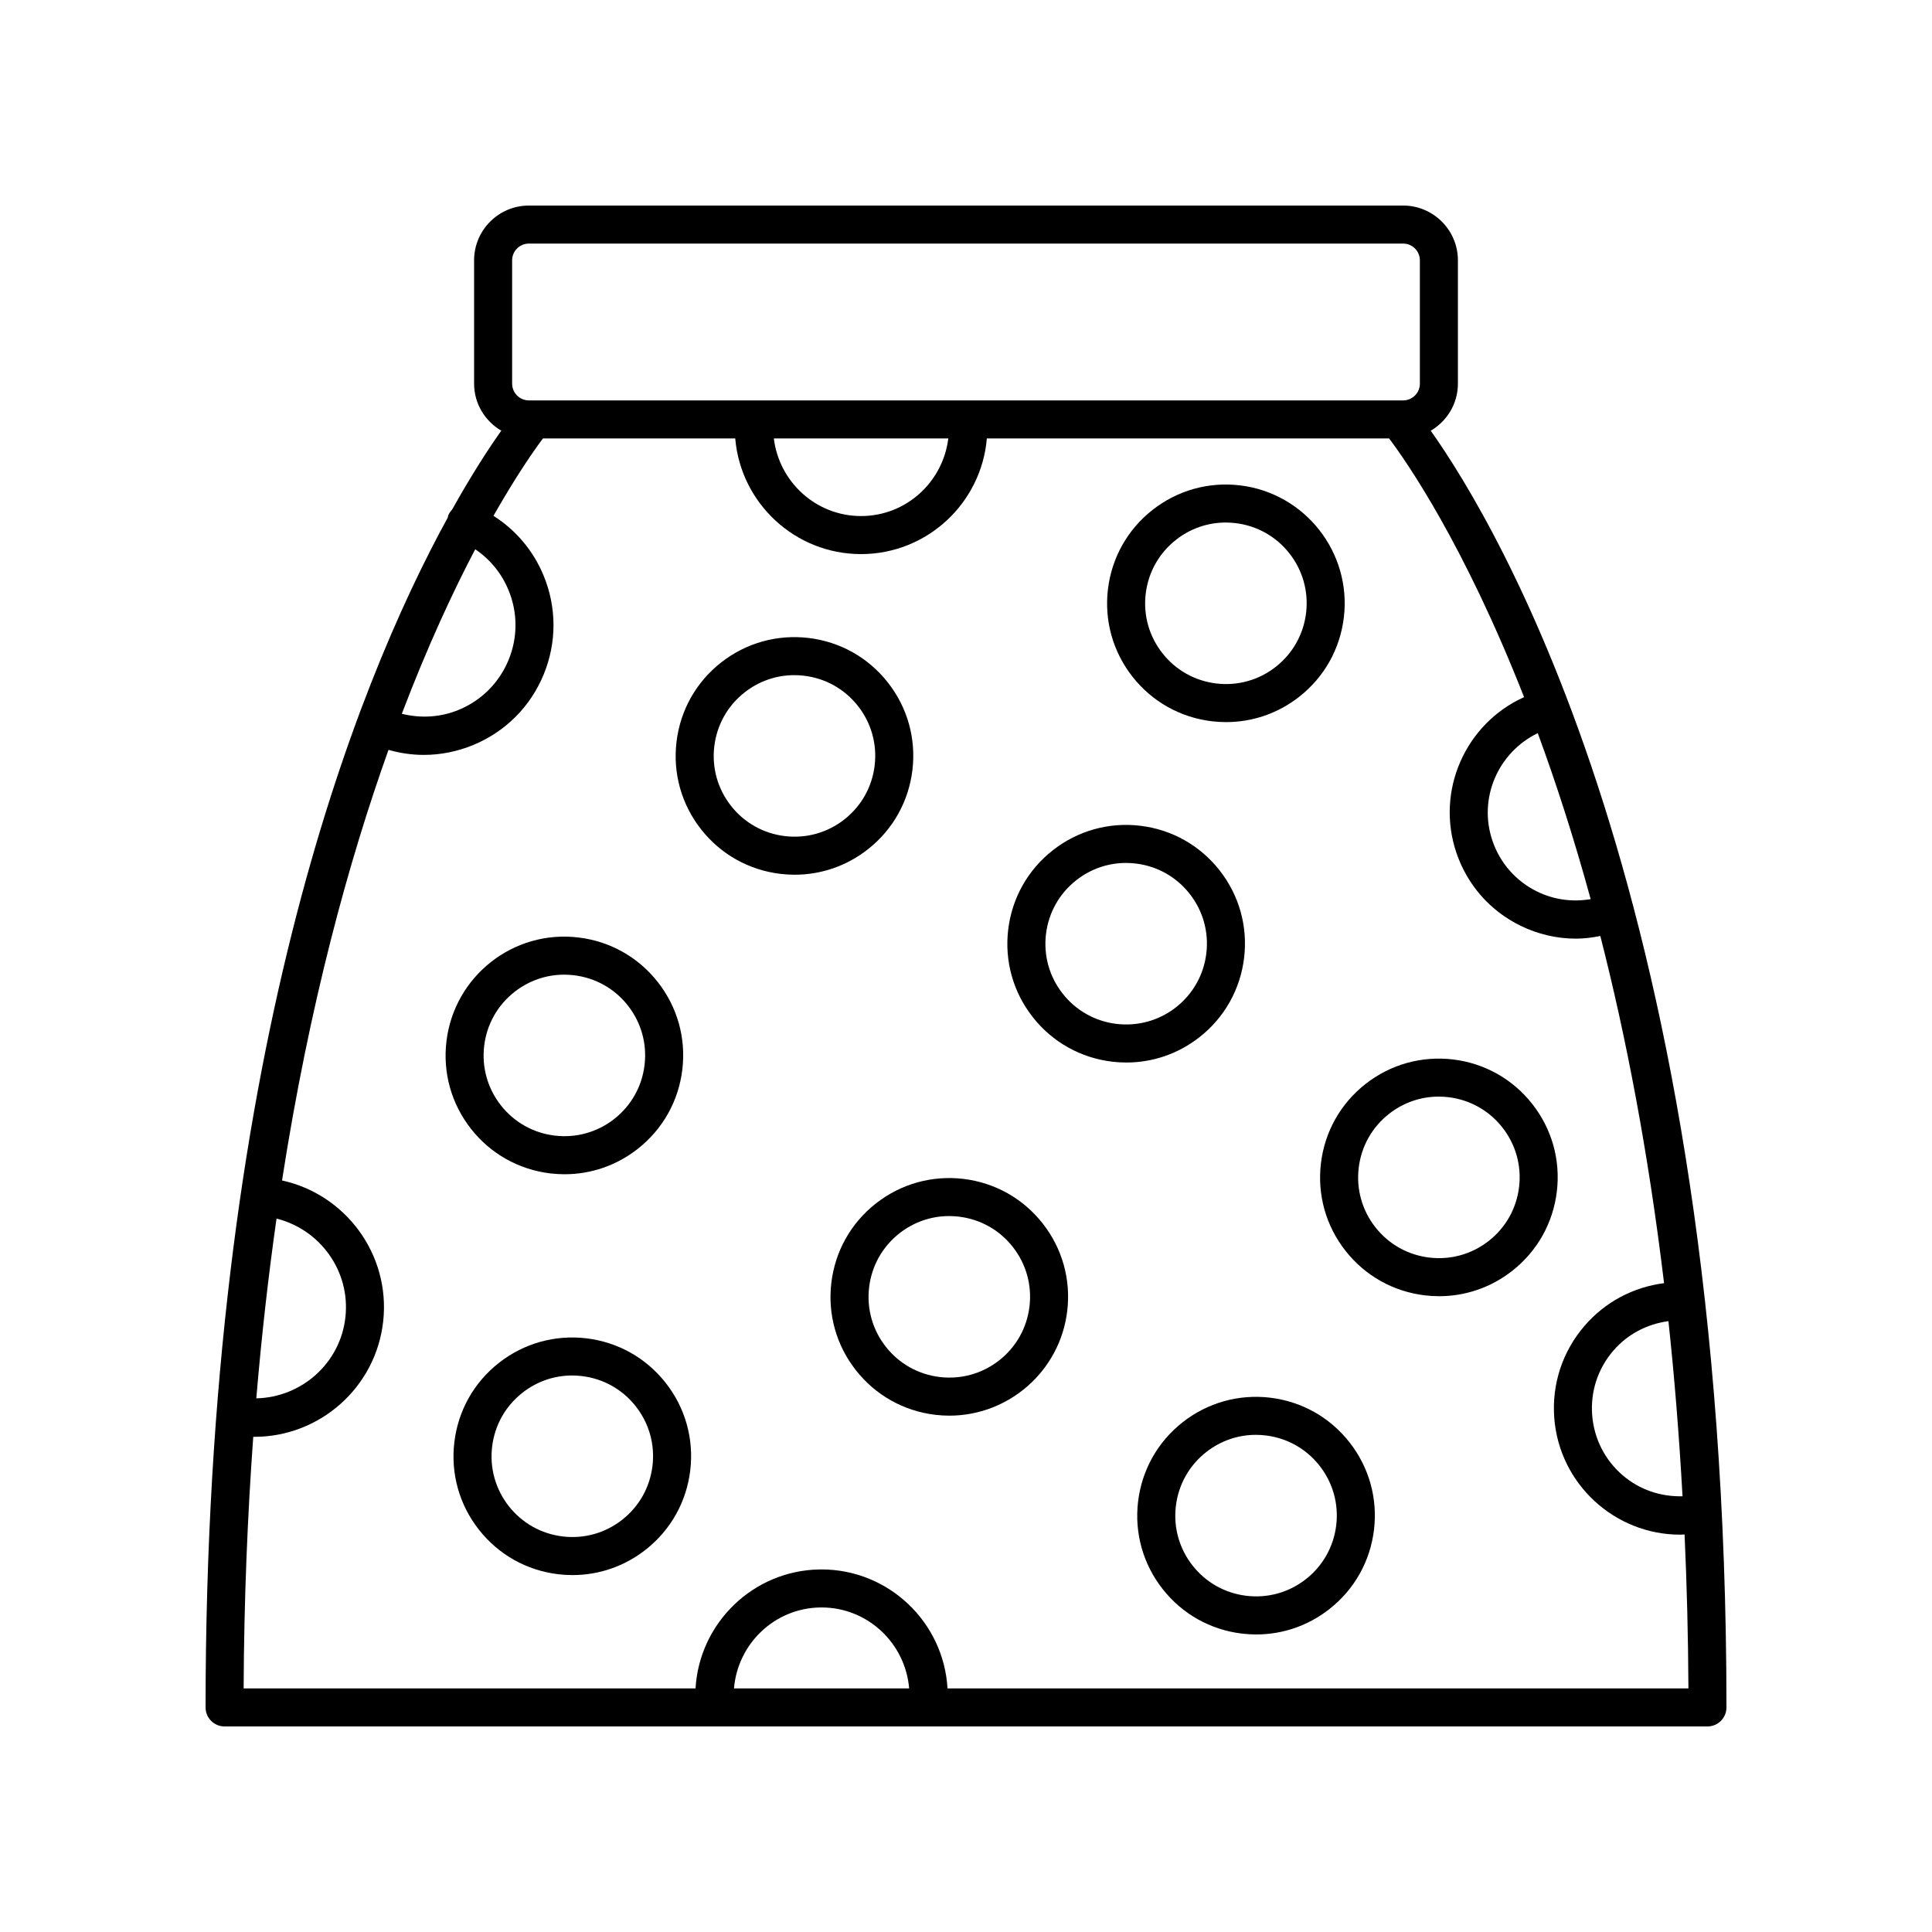
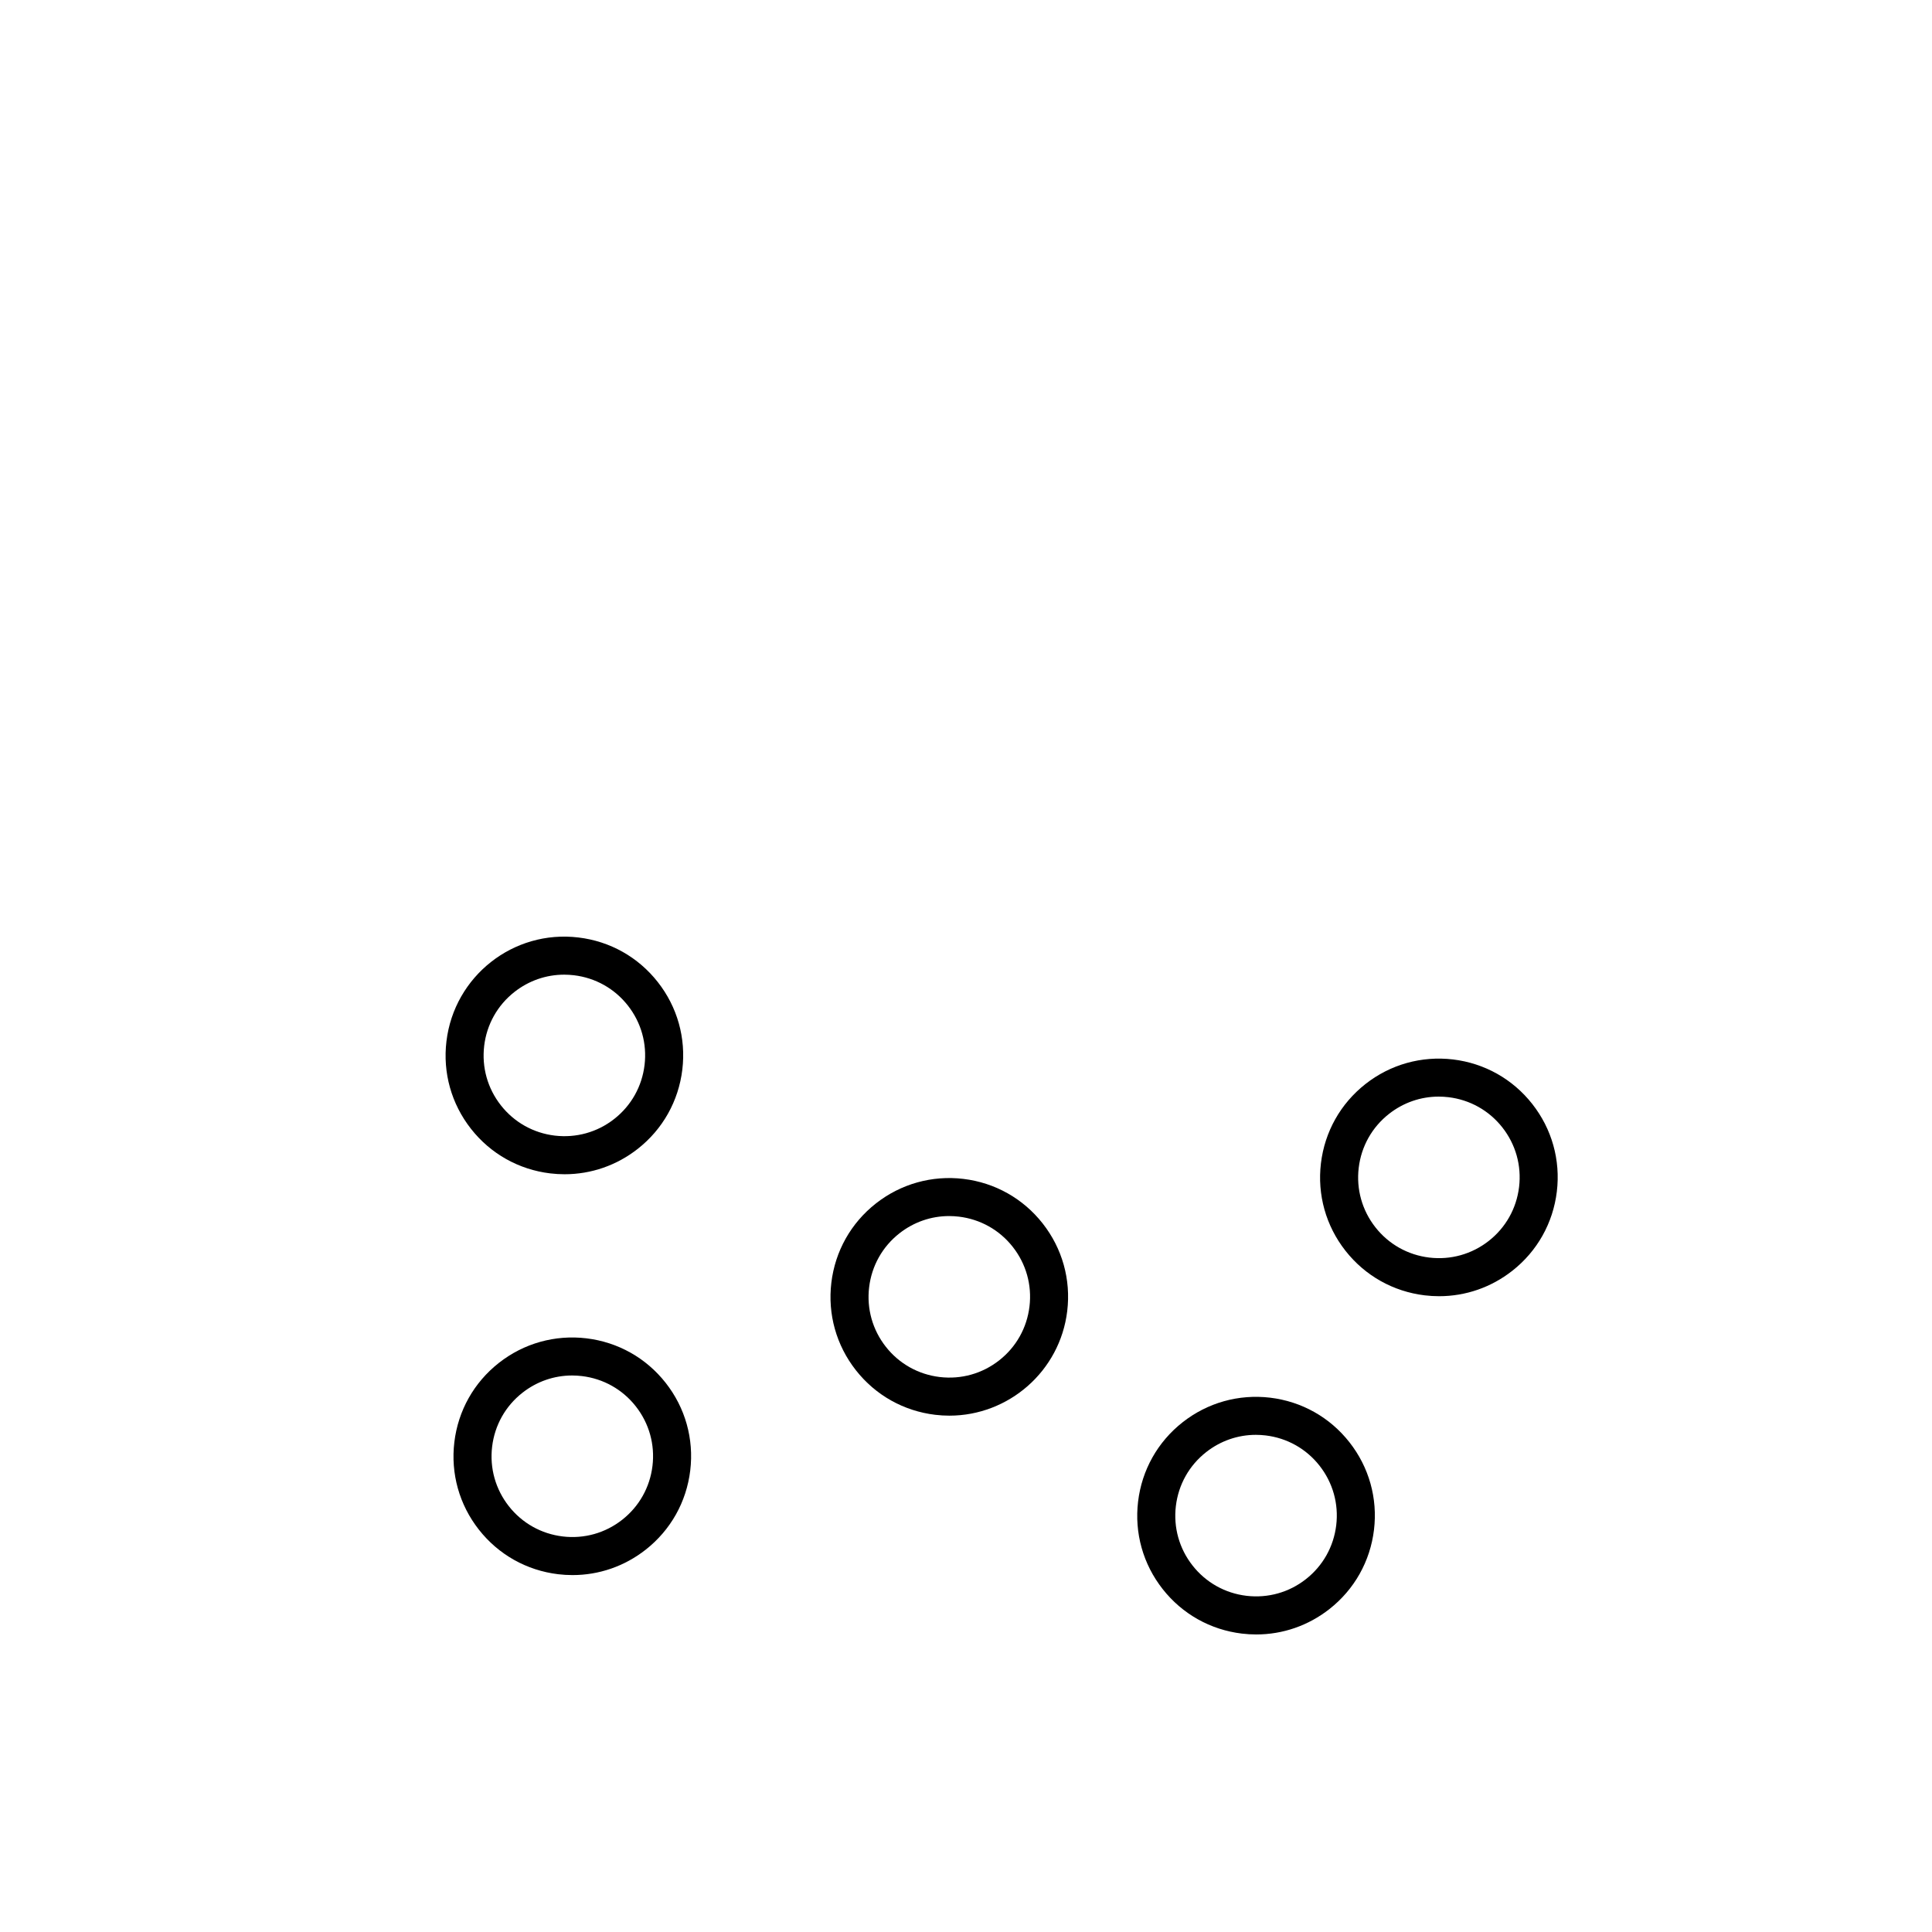
<svg xmlns="http://www.w3.org/2000/svg" fill="#000000" width="800px" height="800px" version="1.1" viewBox="144 144 512 512">
  <g>
-     <path d="m530.36 245.67v-32.68c0-8.004-6.516-14.516-14.52-14.516h-231.68c-8.004 0-14.52 6.512-14.52 14.516v32.68c0 5.324 2.914 9.941 7.203 12.469-3.172 4.477-7.711 11.379-13.035 20.918-0.422 0.441-0.789 0.949-1.031 1.547-0.07 0.176-0.051 0.355-0.102 0.531-24.559 44.797-64.195 143.65-64.195 315.35 0 2.785 2.254 5.039 5.039 5.039h392.97c2.785 0 5.039-2.254 5.039-5.039 0-212.29-60.617-313.32-78.367-338.34 4.285-2.527 7.199-7.141 7.199-12.469zm-250.64-32.68c0-2.449 1.992-4.441 4.441-4.441h231.68c2.449 0 4.441 1.992 4.441 4.441v32.68c0 2.449-1.992 4.441-4.441 4.441h-231.68c-2.449 0-4.441-1.992-4.441-4.441zm115.59 47.199c-1.418 11.559-11.184 20.57-23.121 20.57-11.934 0-21.699-9.012-23.117-20.57zm-116.59 40.098c2.504 5.988 2.523 12.594 0.059 18.598-2.465 6.004-7.125 10.688-13.113 13.191-4.871 2.035-10.145 2.336-15.18 1.082 6.805-17.852 13.543-32.344 19.453-43.602 3.883 2.625 6.934 6.309 8.781 10.73zm-61.438 166.65c11.551 2.902 19.566 13.875 18.266 26.055-1.312 12.262-11.602 21.312-23.625 21.586 1.414-16.785 3.227-32.648 5.359-47.641zm121.23 124.51c0.996-11.812 10.715-21.25 22.812-21.453 0.133-0.004 0.262-0.004 0.395-0.004 12.191 0 22.199 9.438 23.215 21.457zm56.59 0c-1.027-17.613-15.648-31.531-33.383-31.531-0.188 0-0.375 0.004-0.562 0.004-17.609 0.301-31.828 14.223-32.832 31.527h-119.76c0.109-23.637 1.035-45.805 2.551-66.688 0.098 0 0.199 0.016 0.297 0.016 17.324 0 32.266-13.102 34.148-30.711 1.883-17.586-9.922-33.535-26.82-37.23 7.301-46.879 17.664-84.598 28.215-114.11 3.066 0.871 6.199 1.332 9.34 1.332 4.492 0 8.98-0.895 13.25-2.676 8.473-3.543 15.055-10.168 18.543-18.66 3.488-8.492 3.457-17.836-0.078-26.309-2.742-6.566-7.352-11.977-13.234-15.715 6.152-10.828 10.898-17.562 13.109-20.504h50.961c1.445 17.137 15.832 30.648 33.336 30.648 17.508 0 31.895-13.512 33.344-30.648h106.6c4.535 6.016 19.797 27.887 35.77 68.555-15.551 7.012-23.535 24.879-17.906 41.34 2.894 8.461 8.906 15.293 16.934 19.23 4.66 2.281 9.672 3.434 14.715 3.434 2.16 0 4.316-0.277 6.461-0.703 6.738 26.348 12.676 56.934 16.891 92.004-8.219 1.055-15.664 5.016-21.102 11.344-5.832 6.785-8.668 15.43-7.996 24.344 1.328 17.559 16.039 30.961 33.363 30.961 0.387 0 0.781-0.031 1.172-0.047 0.594 13.121 0.953 26.691 1.02 40.797zm170.44-209.17c-4.805 0.82-9.723 0.18-14.184-2.008-5.613-2.754-9.816-7.527-11.836-13.441-3.863-11.297 1.512-23.461 12-28.539 4.769 12.961 9.531 27.578 14.02 43.988zm24.344 158.25c-5.816 0.145-11.418-1.746-15.863-5.562-4.738-4.074-7.609-9.75-8.082-15.984s1.512-12.277 5.59-17.02c3.769-4.383 8.938-7.078 14.621-7.844 1.582 14.691 2.832 30.184 3.734 46.41z" />
-     <path d="m465.13 335.14c1.273 0.152 2.543 0.227 3.809 0.227 7.016 0 13.785-2.332 19.391-6.734 6.613-5.195 10.801-12.652 11.805-21.004 2.062-17.234-10.277-32.934-27.508-35-8.34-1-16.586 1.312-23.203 6.508-6.609 5.195-10.801 12.652-11.805 21.004-1 8.348 1.312 16.59 6.508 23.199 5.199 6.613 12.656 10.797 21.004 11.801zm-17.504-33.801c0.68-5.676 3.527-10.75 8.023-14.281 3.809-2.996 8.414-4.582 13.188-4.582 0.859 0 1.723 0.055 2.59 0.156 5.676 0.68 10.75 3.527 14.277 8.02 3.531 4.496 5.102 10.098 4.422 15.773-0.68 5.676-3.527 10.75-8.023 14.281-4.496 3.539-10.105 5.102-15.77 4.422-5.676-0.68-10.75-3.527-14.281-8.023-3.535-4.488-5.106-10.09-4.426-15.766z" />
-     <path d="m473.7 397.84c1-8.348-1.312-16.59-6.508-23.199-5.195-6.613-12.652-10.801-21.004-11.805-8.328-1-16.59 1.312-23.199 6.508-6.613 5.195-10.801 12.652-11.805 21.004-1 8.348 1.312 16.59 6.508 23.199 5.195 6.613 12.652 10.801 21.004 11.805 1.273 0.152 2.543 0.227 3.809 0.227 7.016 0 13.785-2.332 19.391-6.734 6.613-5.195 10.801-12.656 11.805-21.004zm-18.031 13.082c-4.496 3.539-10.109 5.086-15.77 4.422-5.676-0.68-10.75-3.527-14.281-8.023-3.531-4.492-5.102-10.09-4.422-15.77 0.68-5.676 3.527-10.75 8.023-14.281 3.809-2.996 8.41-4.582 13.18-4.582 0.855 0 1.723 0.055 2.59 0.156 5.676 0.68 10.75 3.527 14.281 8.023 3.531 4.492 5.102 10.098 4.422 15.77-0.68 5.68-3.527 10.75-8.023 14.285z" />
    <path d="m289.82 454.96c1.273 0.152 2.543 0.227 3.809 0.227 7.016 0 13.785-2.332 19.391-6.734 6.613-5.195 10.801-12.652 11.805-21.004 1-8.348-1.312-16.59-6.508-23.199-5.195-6.613-12.652-10.801-21.004-11.805-17.297-2.098-32.934 10.277-35 27.508-1 8.348 1.312 16.59 6.508 23.203 5.191 6.609 12.648 10.801 21 11.805zm-17.508-33.805c0.68-5.676 3.527-10.75 8.02-14.277 3.812-2.996 8.414-4.582 13.188-4.582 0.855 0 1.723 0.055 2.59 0.156 5.676 0.68 10.75 3.527 14.281 8.023 3.531 4.492 5.102 10.098 4.422 15.77-0.68 5.676-3.527 10.75-8.023 14.281-4.496 3.539-10.102 5.086-15.77 4.422-5.676-0.68-10.75-3.527-14.281-8.023-3.535-4.492-5.102-10.094-4.426-15.77z" />
    <path d="m299.41 498.67c-8.328-0.992-16.582 1.312-23.199 6.508-6.613 5.195-10.801 12.652-11.805 21.004-1 8.348 1.312 16.59 6.508 23.199 5.195 6.613 12.652 10.801 21.004 11.805 1.273 0.152 2.543 0.227 3.809 0.227 7.016 0 13.785-2.332 19.391-6.734 6.613-5.195 10.801-12.652 11.805-21.004 1-8.348-1.312-16.59-6.508-23.199-5.195-6.613-12.656-10.801-21.004-11.805zm17.504 33.801c-0.68 5.676-3.527 10.75-8.023 14.281-4.496 3.539-10.109 5.102-15.77 4.422-5.676-0.68-10.75-3.527-14.281-8.023-3.531-4.492-5.102-10.098-4.422-15.77 0.68-5.676 3.527-10.75 8.023-14.281 3.809-2.996 8.41-4.582 13.18-4.582 0.859 0 1.723 0.055 2.59 0.156 5.676 0.68 10.75 3.527 14.281 8.023 3.531 4.496 5.102 10.102 4.422 15.773z" />
    <path d="m399.32 456.42c-8.328-0.992-16.582 1.312-23.199 6.508-6.613 5.195-10.801 12.652-11.805 21.004-1 8.348 1.312 16.59 6.508 23.199 5.195 6.613 12.652 10.801 21.004 11.805 1.27 0.152 2.523 0.227 3.769 0.227 15.699 0 29.32-11.77 31.23-27.734 1-8.348-1.312-16.59-6.508-23.203-5.191-6.609-12.652-10.801-21-11.805zm17.504 33.805c-0.68 5.676-3.527 10.75-8.02 14.277-4.496 3.531-10.09 5.098-15.773 4.422-5.676-0.68-10.75-3.527-14.281-8.023-3.531-4.492-5.102-10.098-4.422-15.77 0.68-5.676 3.527-10.75 8.023-14.281 3.809-2.996 8.41-4.582 13.18-4.582 0.859 0 1.723 0.055 2.59 0.156 5.676 0.68 10.75 3.527 14.281 8.023 3.531 4.5 5.102 10.098 4.422 15.777z" />
    <path d="m480.61 514.4c-8.332-0.988-16.59 1.316-23.199 6.512-6.613 5.195-10.801 12.652-11.805 21.004-1 8.348 1.312 16.59 6.508 23.199 5.195 6.613 12.652 10.801 21.004 11.805 1.273 0.152 2.543 0.227 3.809 0.227 7.016 0 13.785-2.332 19.391-6.734 6.613-5.195 10.801-12.652 11.805-21.004 1-8.348-1.312-16.59-6.508-23.199-5.195-6.617-12.656-10.805-21.004-11.809zm17.504 33.801c-0.68 5.676-3.527 10.75-8.023 14.281-4.496 3.539-10.105 5.094-15.77 4.422-5.676-0.68-10.75-3.527-14.281-8.023-3.531-4.492-5.102-10.098-4.422-15.77 0.68-5.676 3.527-10.75 8.023-14.281 3.809-2.996 8.41-4.582 13.18-4.582 0.855 0 1.723 0.055 2.59 0.156 5.676 0.68 10.75 3.527 14.281 8.023 3.531 4.496 5.102 10.102 4.422 15.773z" />
    <path d="m550.07 436.57c-5.195-6.613-12.652-10.801-21.004-11.805-8.344-0.984-16.582 1.312-23.199 6.508-6.613 5.195-10.801 12.652-11.805 21.004-1 8.348 1.312 16.59 6.508 23.199 5.195 6.613 12.652 10.801 21.004 11.805 1.273 0.152 2.543 0.227 3.809 0.227 7.016 0 13.785-2.332 19.391-6.734 6.613-5.195 10.801-12.652 11.805-21.004 1-8.352-1.312-16.594-6.508-23.199zm-3.5 21.996c-0.68 5.676-3.527 10.75-8.023 14.281s-10.102 5.098-15.77 4.422c-5.676-0.68-10.75-3.527-14.281-8.023-3.531-4.492-5.102-10.098-4.422-15.77 0.68-5.676 3.527-10.75 8.023-14.281 3.809-2.996 8.41-4.582 13.18-4.582 0.859 0 1.723 0.055 2.59 0.156 5.676 0.68 10.75 3.527 14.281 8.023 3.531 4.496 5.102 10.102 4.422 15.773z" />
-     <path d="m385.8 348.07c1-8.348-1.312-16.59-6.508-23.199-5.195-6.613-12.652-10.801-21.004-11.805-8.336-0.988-16.582 1.312-23.199 6.508-6.613 5.195-10.801 12.652-11.805 21.004-1 8.348 1.312 16.59 6.508 23.199 5.195 6.613 12.652 10.801 21.004 11.805 1.273 0.152 2.543 0.227 3.809 0.227 7.016 0 13.785-2.332 19.391-6.734 6.613-5.195 10.801-12.652 11.805-21.004zm-18.031 13.082c-4.496 3.539-10.102 5.094-15.77 4.422-5.676-0.68-10.75-3.527-14.281-8.023-3.531-4.492-5.102-10.098-4.422-15.77 0.68-5.676 3.527-10.75 8.023-14.281 3.809-2.996 8.41-4.582 13.18-4.582 0.859 0 1.723 0.055 2.59 0.156 5.676 0.68 10.75 3.527 14.281 8.023 3.531 4.492 5.102 10.098 4.422 15.77-0.68 5.684-3.527 10.754-8.023 14.285z" />
  </g>
</svg>